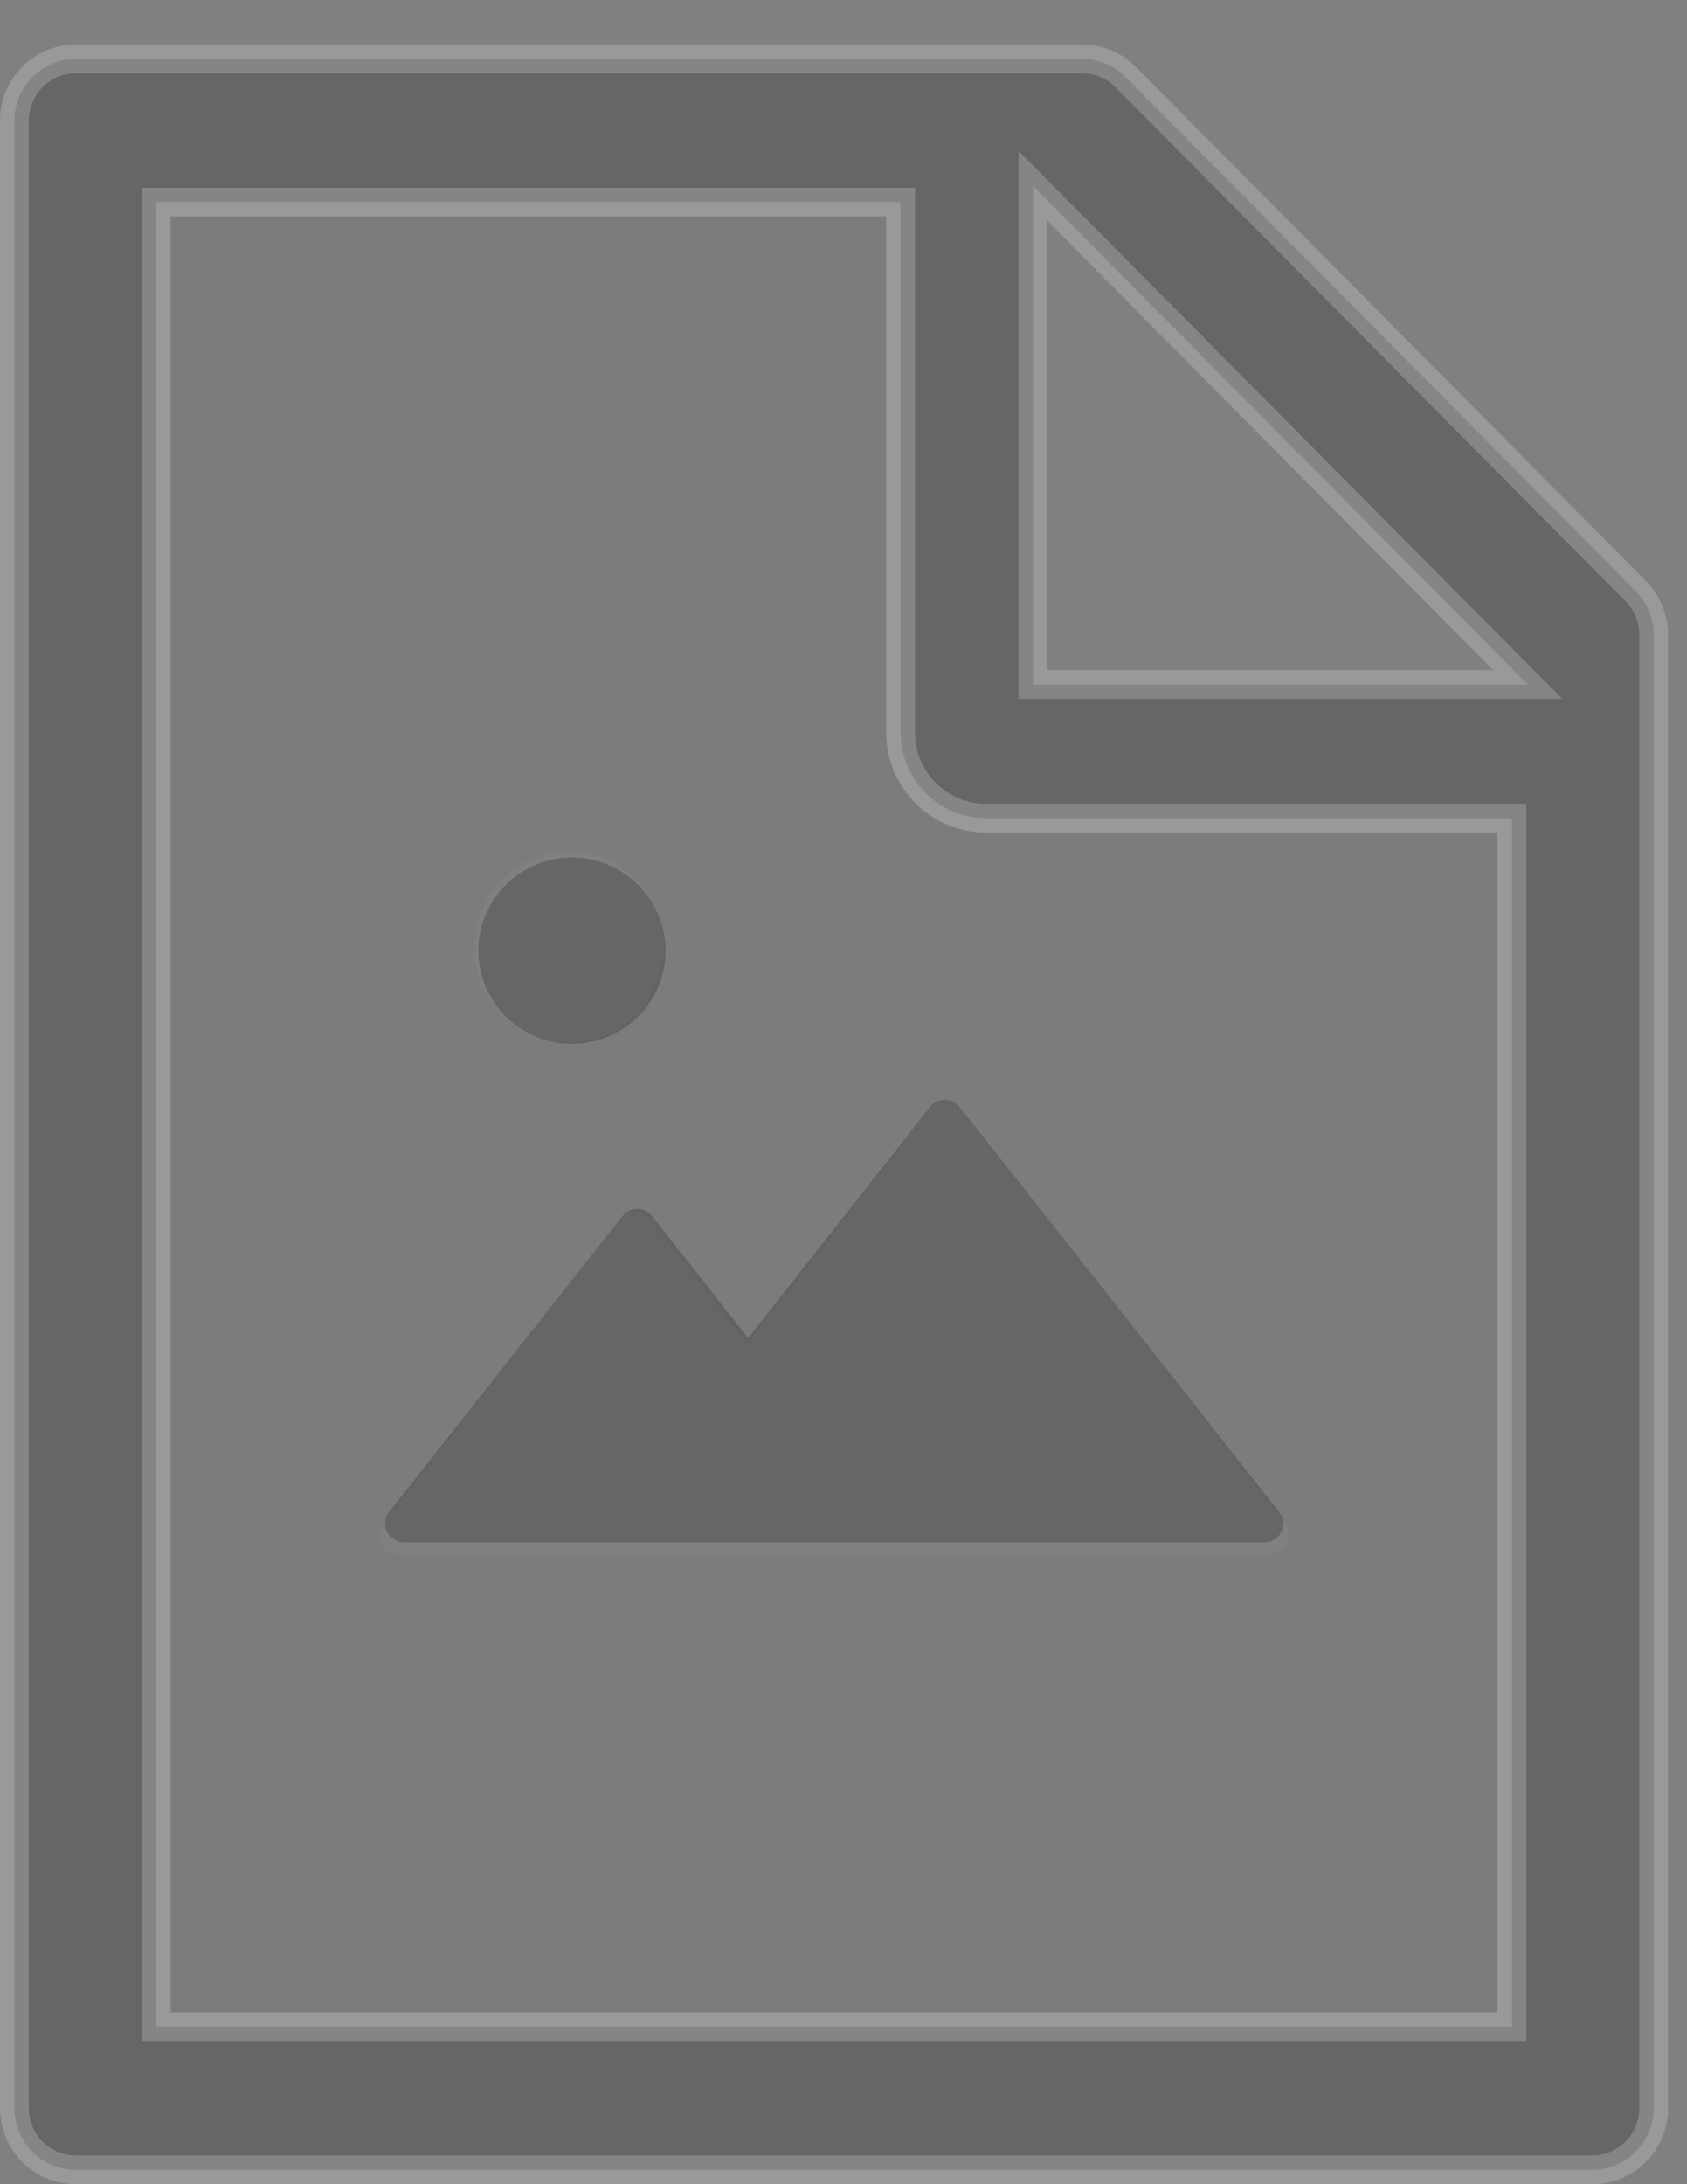
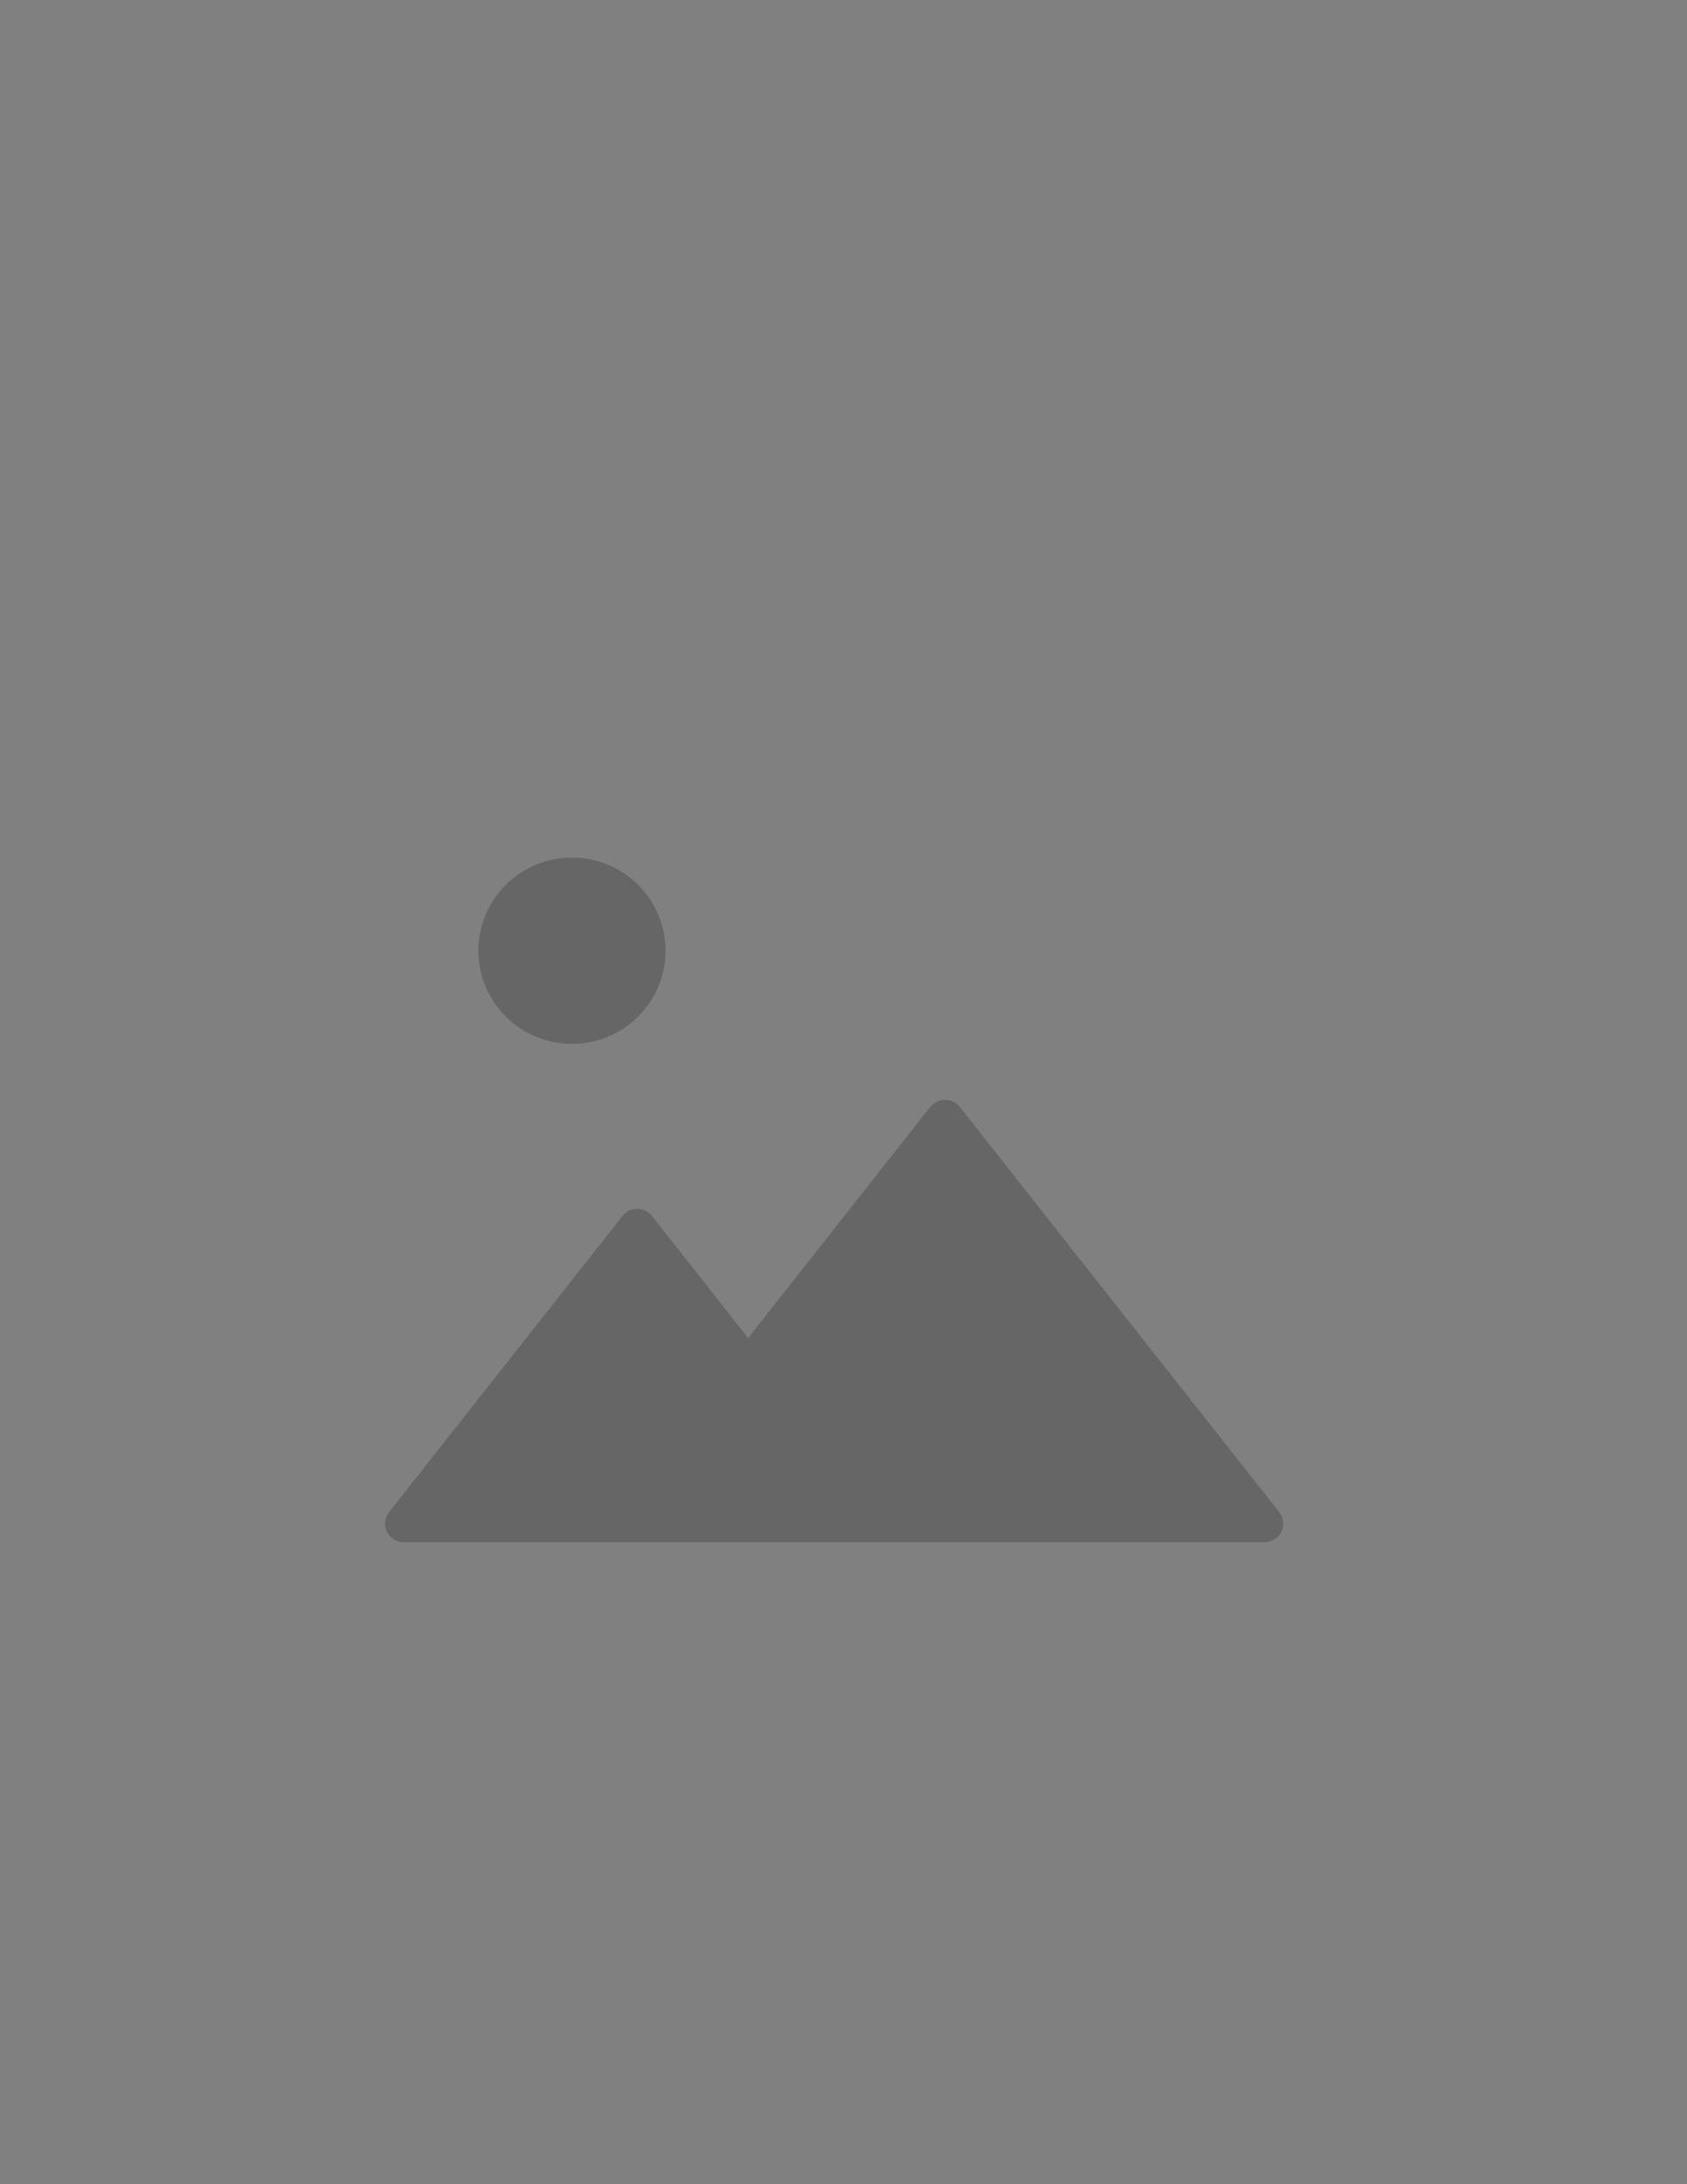
<svg xmlns="http://www.w3.org/2000/svg" width="34" height="44" viewBox="0 0 34 44" fill="none">
  <rect x="0" y="0" width="34" height="44" fill="#808080" stroke="none" />
-   <path opacity="0.2" d="M17.86 14.745V4.346H3.448V40.552H30.172V16.767H19.864C19.333 16.767 18.823 16.554 18.447 16.175C18.071 15.796 17.86 15.282 17.86 14.745ZM11.465 17.153C12.52 17.153 13.374 18.015 13.374 19.078C13.374 20.143 12.52 21.004 11.465 21.004C10.411 21.004 9.556 20.143 9.556 19.078C9.556 18.015 10.411 17.153 11.465 17.153ZM25.591 31.308H8.034C7.714 31.308 7.538 30.937 7.734 30.687L12.496 24.562C12.532 24.516 12.577 24.479 12.63 24.453C12.682 24.428 12.739 24.415 12.797 24.415C12.855 24.415 12.912 24.428 12.964 24.453C13.016 24.479 13.062 24.516 13.097 24.562L15.059 27.085L18.771 22.309C18.808 22.263 18.854 22.226 18.906 22.2C18.959 22.175 19.016 22.161 19.074 22.161C19.133 22.161 19.19 22.175 19.243 22.2C19.295 22.226 19.341 22.263 19.377 22.309L25.891 30.687C26.087 30.937 25.91 31.308 25.591 31.308Z" fill="black" fill-opacity="0.15" />
-   <path opacity="0.2" d="M21.314 4.243L20.818 3.744V4.448V13.501V13.791H21.108H30.096H30.792L30.301 13.297L21.314 4.243ZM30.182 40.826H30.472V40.536V16.772V16.482H30.182H19.866C19.412 16.482 18.976 16.3 18.654 15.976C18.332 15.652 18.151 15.211 18.151 14.752V4.361V4.071H17.861H3.438H3.148V4.361V40.536V40.826H3.438H30.182ZM22.688 1.554L32.965 11.906C33.198 12.14 33.33 12.461 33.33 12.794V42.461C33.33 43.154 32.775 43.71 32.092 43.71H1.528C0.845 43.71 0.29 43.154 0.29 42.461V2.437C0.29 1.744 0.845 1.187 1.528 1.187H21.815C22.142 1.187 22.455 1.319 22.688 1.554Z" fill="black" stroke="white" stroke-width="0.58" />
  <path opacity="0.2" d="M18.747 22.3L15.078 26.954L13.14 24.495C13.105 24.451 13.059 24.414 13.008 24.389C12.957 24.364 12.9 24.352 12.843 24.352C12.786 24.352 12.729 24.364 12.678 24.389C12.626 24.414 12.581 24.451 12.546 24.495L7.84 30.463C7.796 30.518 7.769 30.585 7.762 30.655C7.754 30.724 7.767 30.795 7.798 30.858C7.829 30.921 7.877 30.974 7.937 31.012C7.997 31.049 8.066 31.068 8.137 31.068H25.485C25.801 31.068 25.975 30.707 25.782 30.463L19.345 22.3C19.31 22.255 19.264 22.219 19.212 22.194C19.16 22.169 19.104 22.156 19.046 22.156C18.988 22.156 18.931 22.169 18.88 22.194C18.828 22.219 18.782 22.255 18.747 22.3ZM9.641 19.152C9.641 19.65 9.84 20.127 10.194 20.479C10.547 20.831 11.027 21.029 11.527 21.029C12.027 21.029 12.507 20.831 12.861 20.479C13.215 20.127 13.413 19.65 13.413 19.152C13.413 18.654 13.215 18.177 12.861 17.825C12.507 17.473 12.027 17.275 11.527 17.275C11.027 17.275 10.547 17.473 10.194 17.825C9.84 18.177 9.641 18.654 9.641 19.152Z" fill="black" />
</svg>